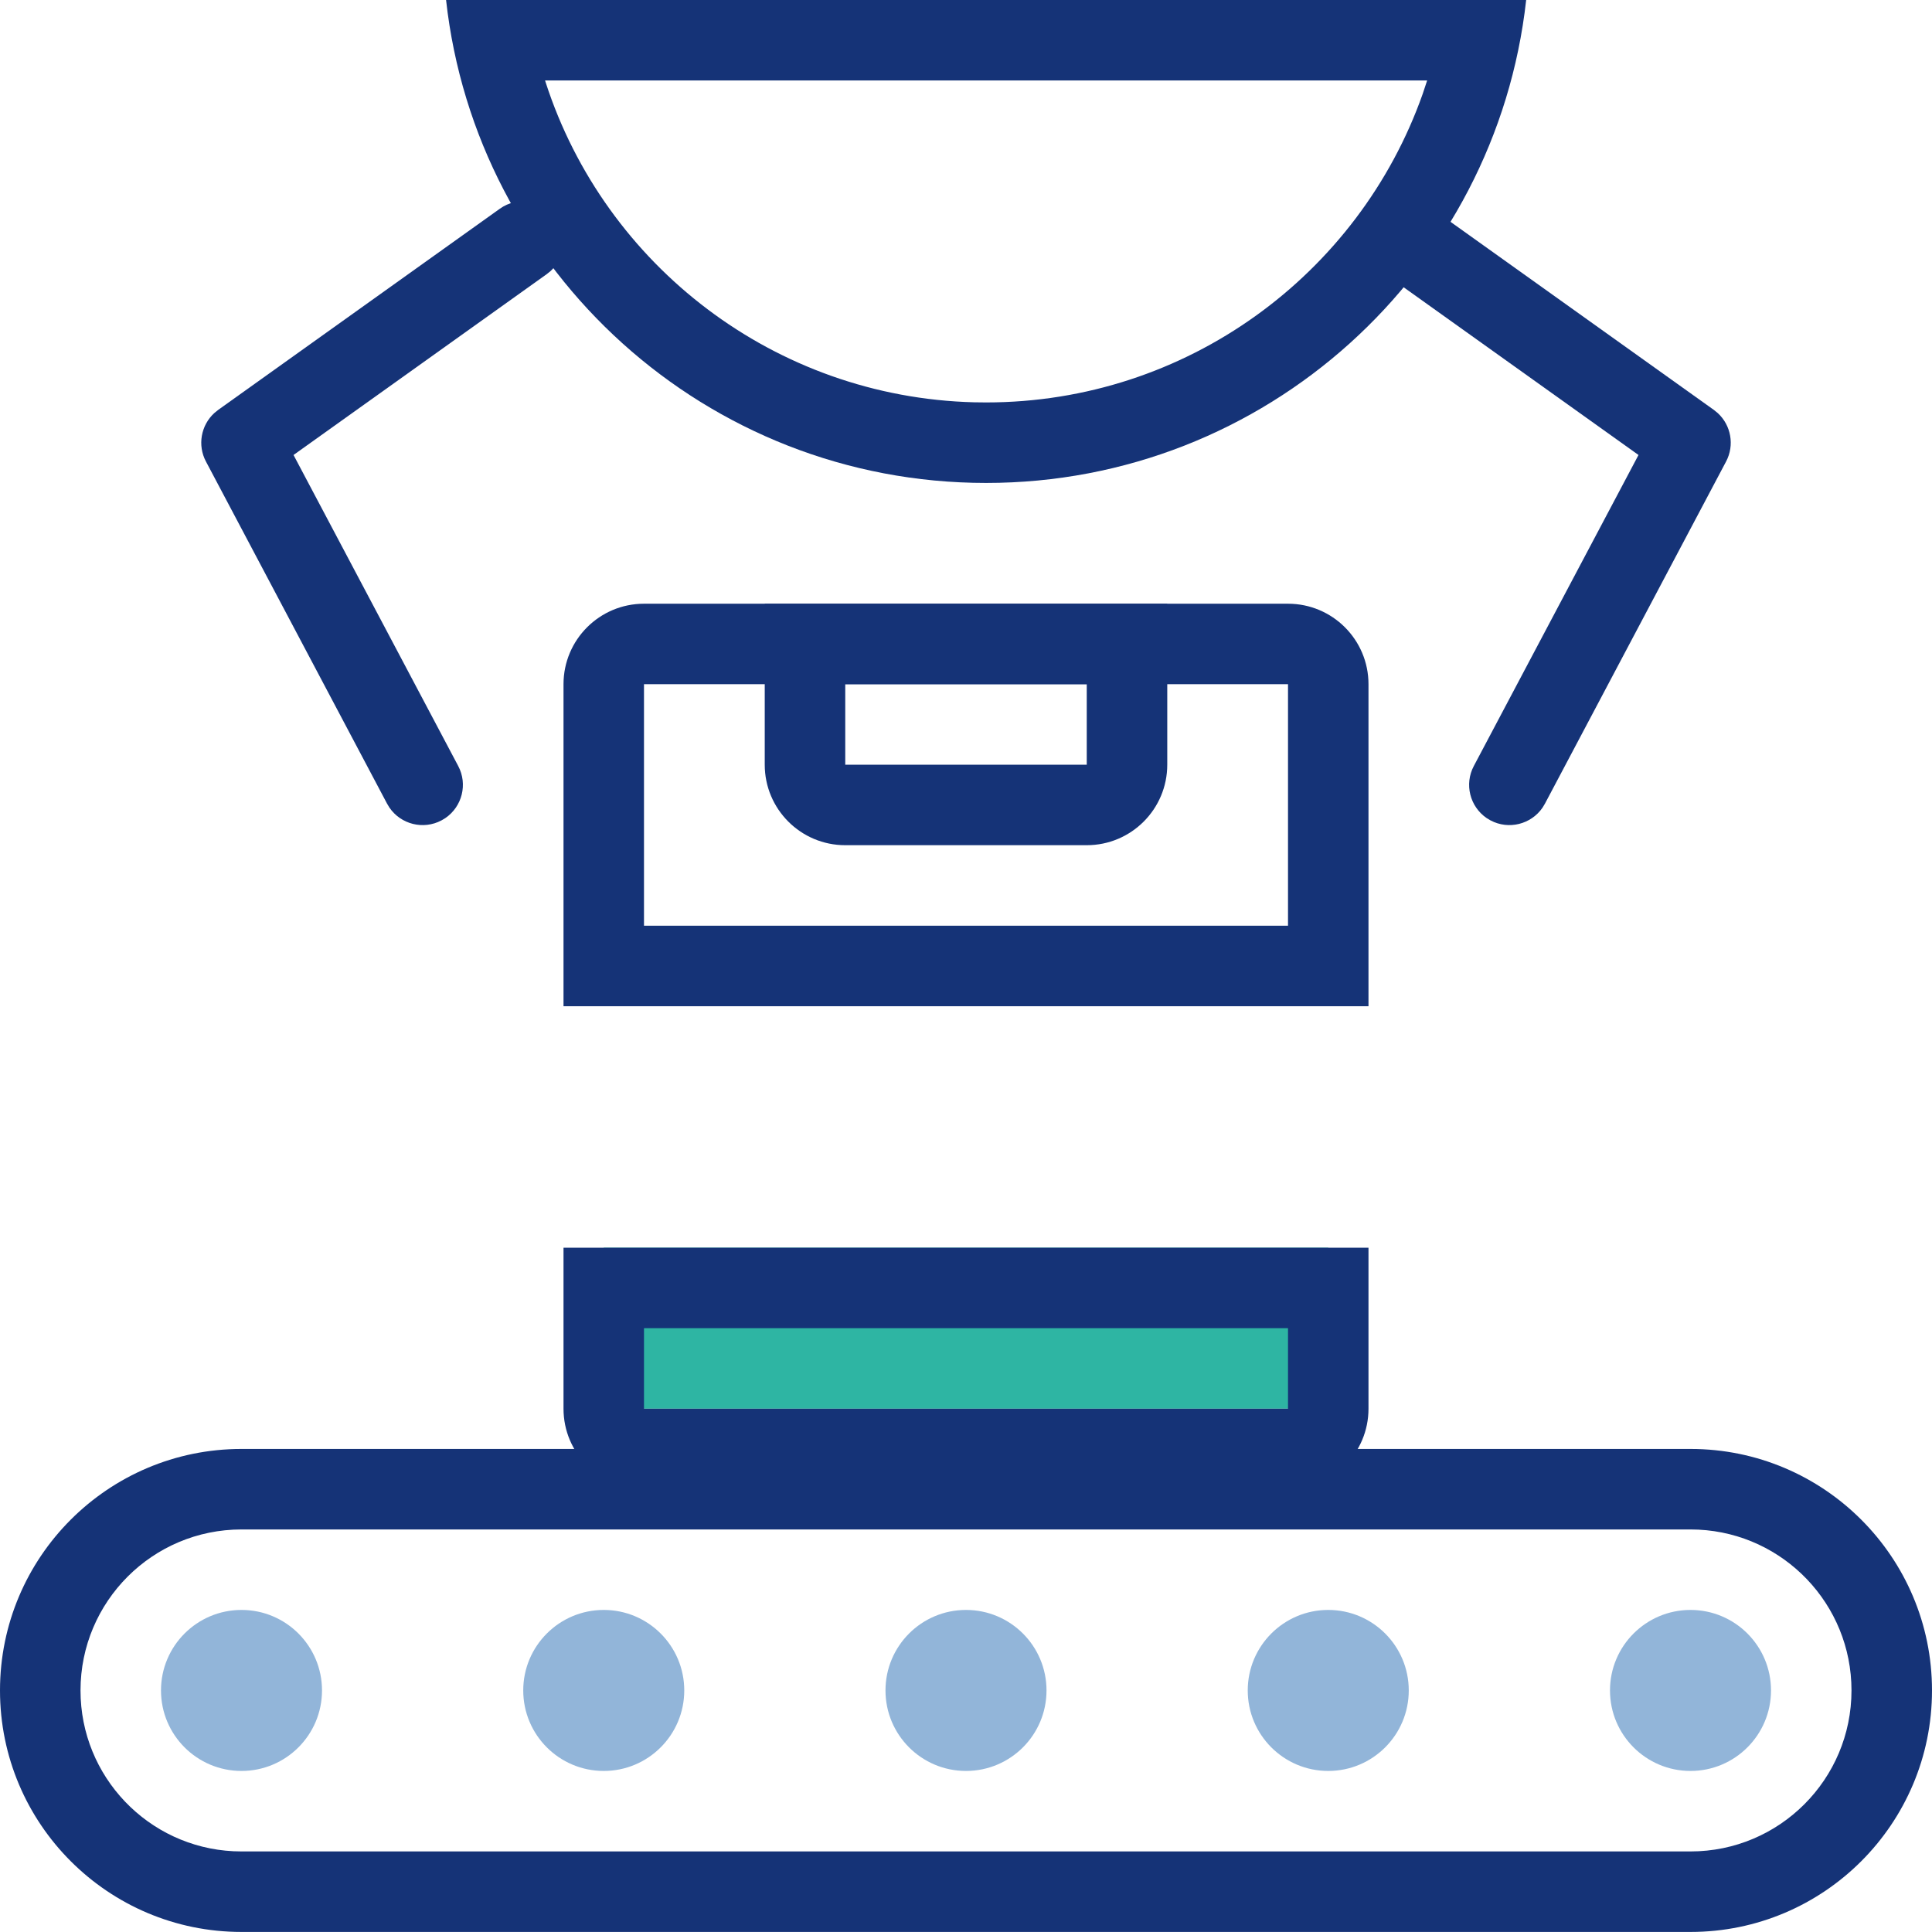
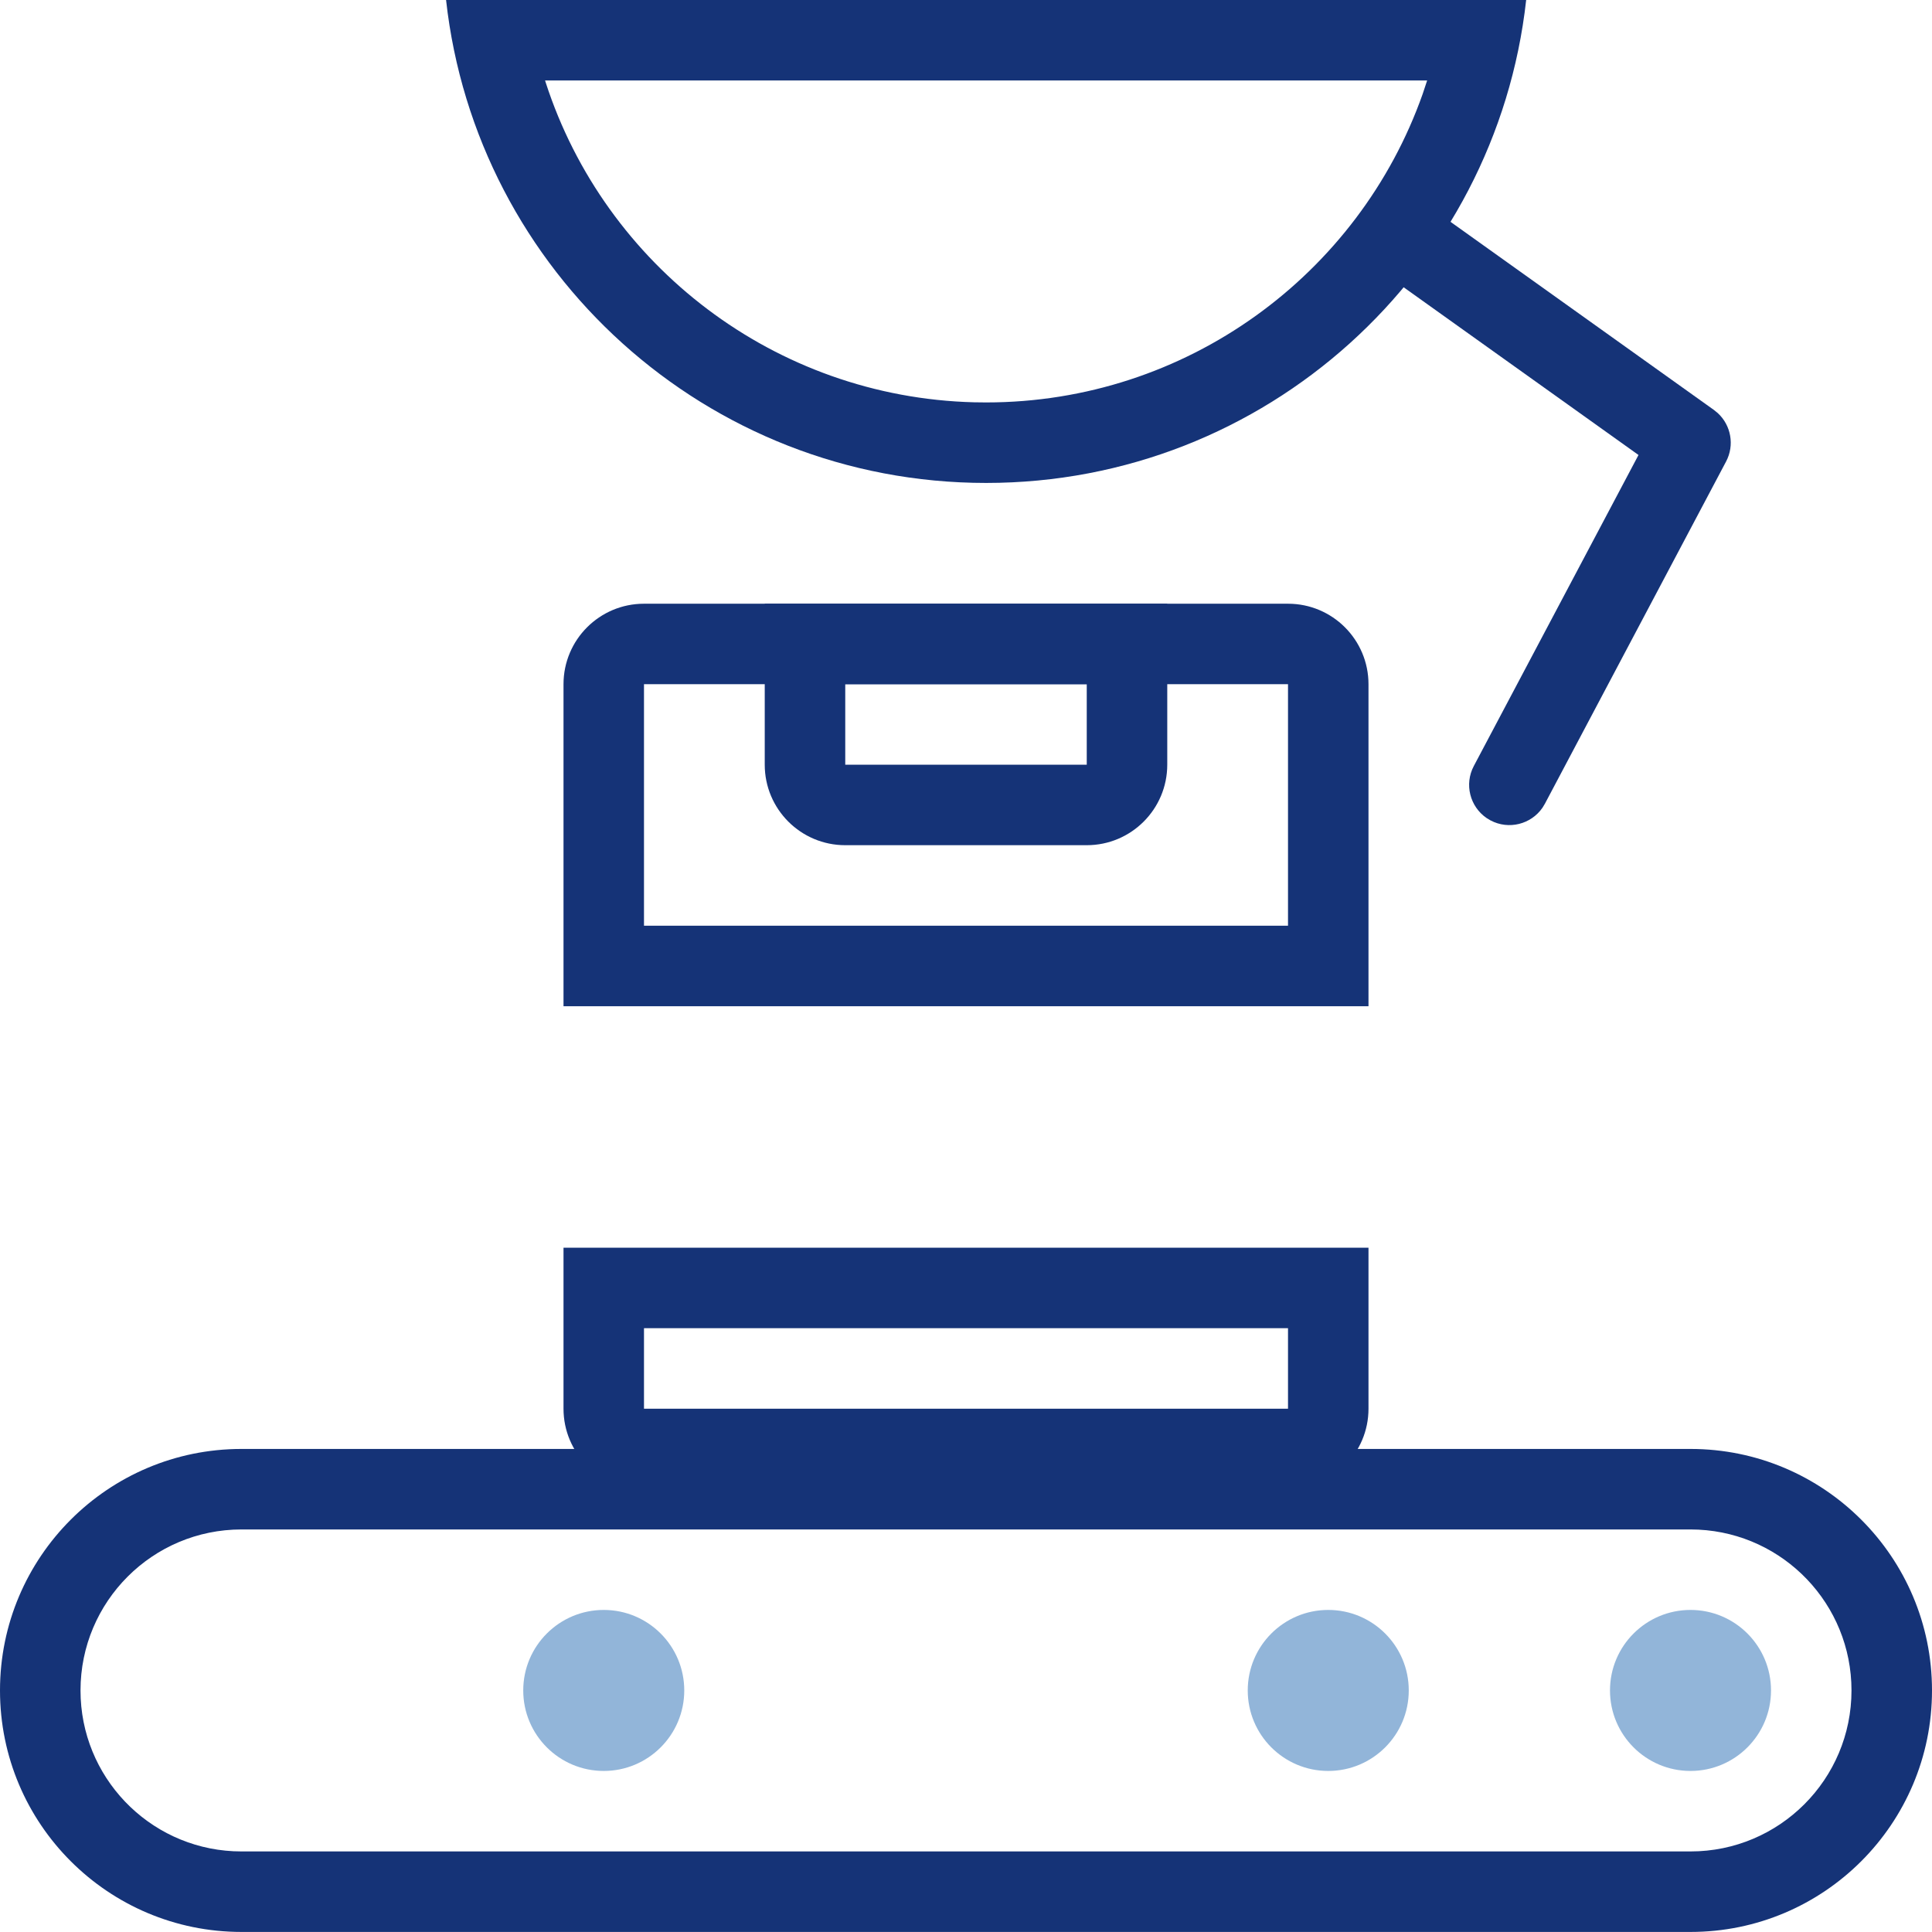
<svg xmlns="http://www.w3.org/2000/svg" width="70px" height="70px" viewBox="0 0 70 70" version="1.1">
  <title>2F0A9B66-31AA-44D9-9F10-FB74FD917198</title>
  <g id="Desktop" stroke="none" stroke-width="1" fill="none" fill-rule="evenodd">
    <g id="Startsida---Annan-profil" transform="translate(-720, -1911)" fill-rule="nonzero">
      <g id="Puffar" transform="translate(0, 1080)">
        <g id="Puff-4" transform="translate(720, 831)">
          <g id="Assembly-Outlines" transform="translate(0, -0)">
-             <rect id="Rectangle" fill="#2EB5A3" x="21.875" y="45.206" width="26.25" height="5.833" />
            <path d="M61.25,52.498 C66.082,52.498 70,56.416 70,61.248 C70,66.081 66.082,69.998 61.25,69.998 L8.75,69.998 C3.918,69.998 0,66.081 0,61.248 C0,56.416 3.918,52.498 8.75,52.498 L61.25,52.498 Z M61.25,55.415 L8.75,55.415 C5.528,55.415 2.917,58.027 2.917,61.248 C2.917,64.372 5.372,66.923 8.459,67.074 L8.75,67.081 L61.25,67.081 C64.472,67.081 67.083,64.47 67.083,61.248 C67.083,58.124 64.628,55.574 61.541,55.422 L61.25,55.415 Z" id="Rectangle" fill="#153377" />
            <path d="M49.583,45.206 L49.583,51.04 C49.583,52.651 48.277,53.956 46.667,53.956 L23.333,53.956 C21.723,53.956 20.417,52.651 20.417,51.04 L20.417,45.206 L49.583,45.206 Z M46.667,48.123 L23.333,48.123 L23.333,51.04 L46.667,51.04 L46.667,48.123 Z" id="Rectangle" fill="#153377" />
            <path d="M49.583,21.873 L49.583,33.54 C49.583,35.151 48.277,36.456 46.667,36.456 L23.333,36.456 C21.723,36.456 20.417,35.151 20.417,33.54 L20.417,21.873 L49.583,21.873 Z M46.667,24.79 L23.333,24.79 L23.333,33.54 L46.667,33.54 L46.667,24.79 Z" id="Rectangle-Copy" fill="#153377" transform="translate(35, 29.165) rotate(-180) translate(-35, -29.165) " />
            <path d="M42.292,21.873 L42.292,27.706 C42.292,29.317 40.986,30.623 39.375,30.623 L30.625,30.623 C29.014,30.623 27.708,29.317 27.708,27.706 L27.708,21.873 L42.292,21.873 Z M39.375,24.79 L30.625,24.79 L30.625,27.706 L39.375,27.706 L39.375,24.79 Z" id="Rectangle-Copy-2" fill="#153377" />
            <path d="M55.296,1.2952602e-15 C54.207,9.843 45.862,17.498 35.729,17.498 C25.596,17.498 17.251,9.843 16.162,1.2952602e-15 L55.296,1.2952602e-15 Z M51.708,2.916 L19.749,2.916 L19.773,2.993 C21.921,9.623 28.076,14.392 35.295,14.576 L35.729,14.581 C42.984,14.581 49.234,9.951 51.546,3.405 L51.708,2.916 Z" id="Combined-Shape" fill="#153377" />
            <g id="Group" transform="translate(7.292, 7.29)" fill="#153377">
-               <path d="M10.819,0.272 C11.475,-0.196 12.385,-0.045 12.853,0.611 C13.286,1.216 13.19,2.038 12.657,2.53 L12.514,2.645 L3.343,9.195 L9.31,20.464 C9.66,21.125 9.451,21.933 8.849,22.347 L8.703,22.435 C8.042,22.785 7.234,22.576 6.82,21.974 L6.732,21.828 L0.17,9.432 C-0.144,8.841 -0.011,8.12 0.471,7.677 L0.611,7.563 L10.819,0.272 Z" id="Line-4" />
              <path d="M53.111,0.272 C53.766,-0.196 54.677,-0.045 55.145,0.611 C55.577,1.216 55.481,2.038 54.948,2.53 L54.806,2.645 L45.634,9.195 L51.601,20.464 C51.951,21.125 51.742,21.933 51.141,22.347 L50.995,22.435 C50.334,22.785 49.526,22.576 49.112,21.974 L49.024,21.828 L42.461,9.432 C42.148,8.841 42.28,8.12 42.762,7.677 L42.902,7.563 L53.111,0.272 Z" id="Line-4-Copy" transform="translate(48.854, 11.302) scale(-1, 1) translate(-48.854, -11.302) " />
            </g>
-             <circle id="Oval" fill="#92B5D9" cx="8.75" cy="61.248" r="2.917" />
            <circle id="Oval-Copy-2" fill="#92B5D9" cx="21.875" cy="61.248" r="2.917" />
-             <circle id="Oval-Copy" fill="#92B5D9" cx="35" cy="61.248" r="2.917" />
            <circle id="Oval-Copy-3" fill="#92B5D9" cx="48.125" cy="61.248" r="2.917" />
            <circle id="Oval-Copy-4" fill="#92B5D9" cx="61.25" cy="61.248" r="2.917" />
          </g>
        </g>
      </g>
    </g>
  </g>
</svg>